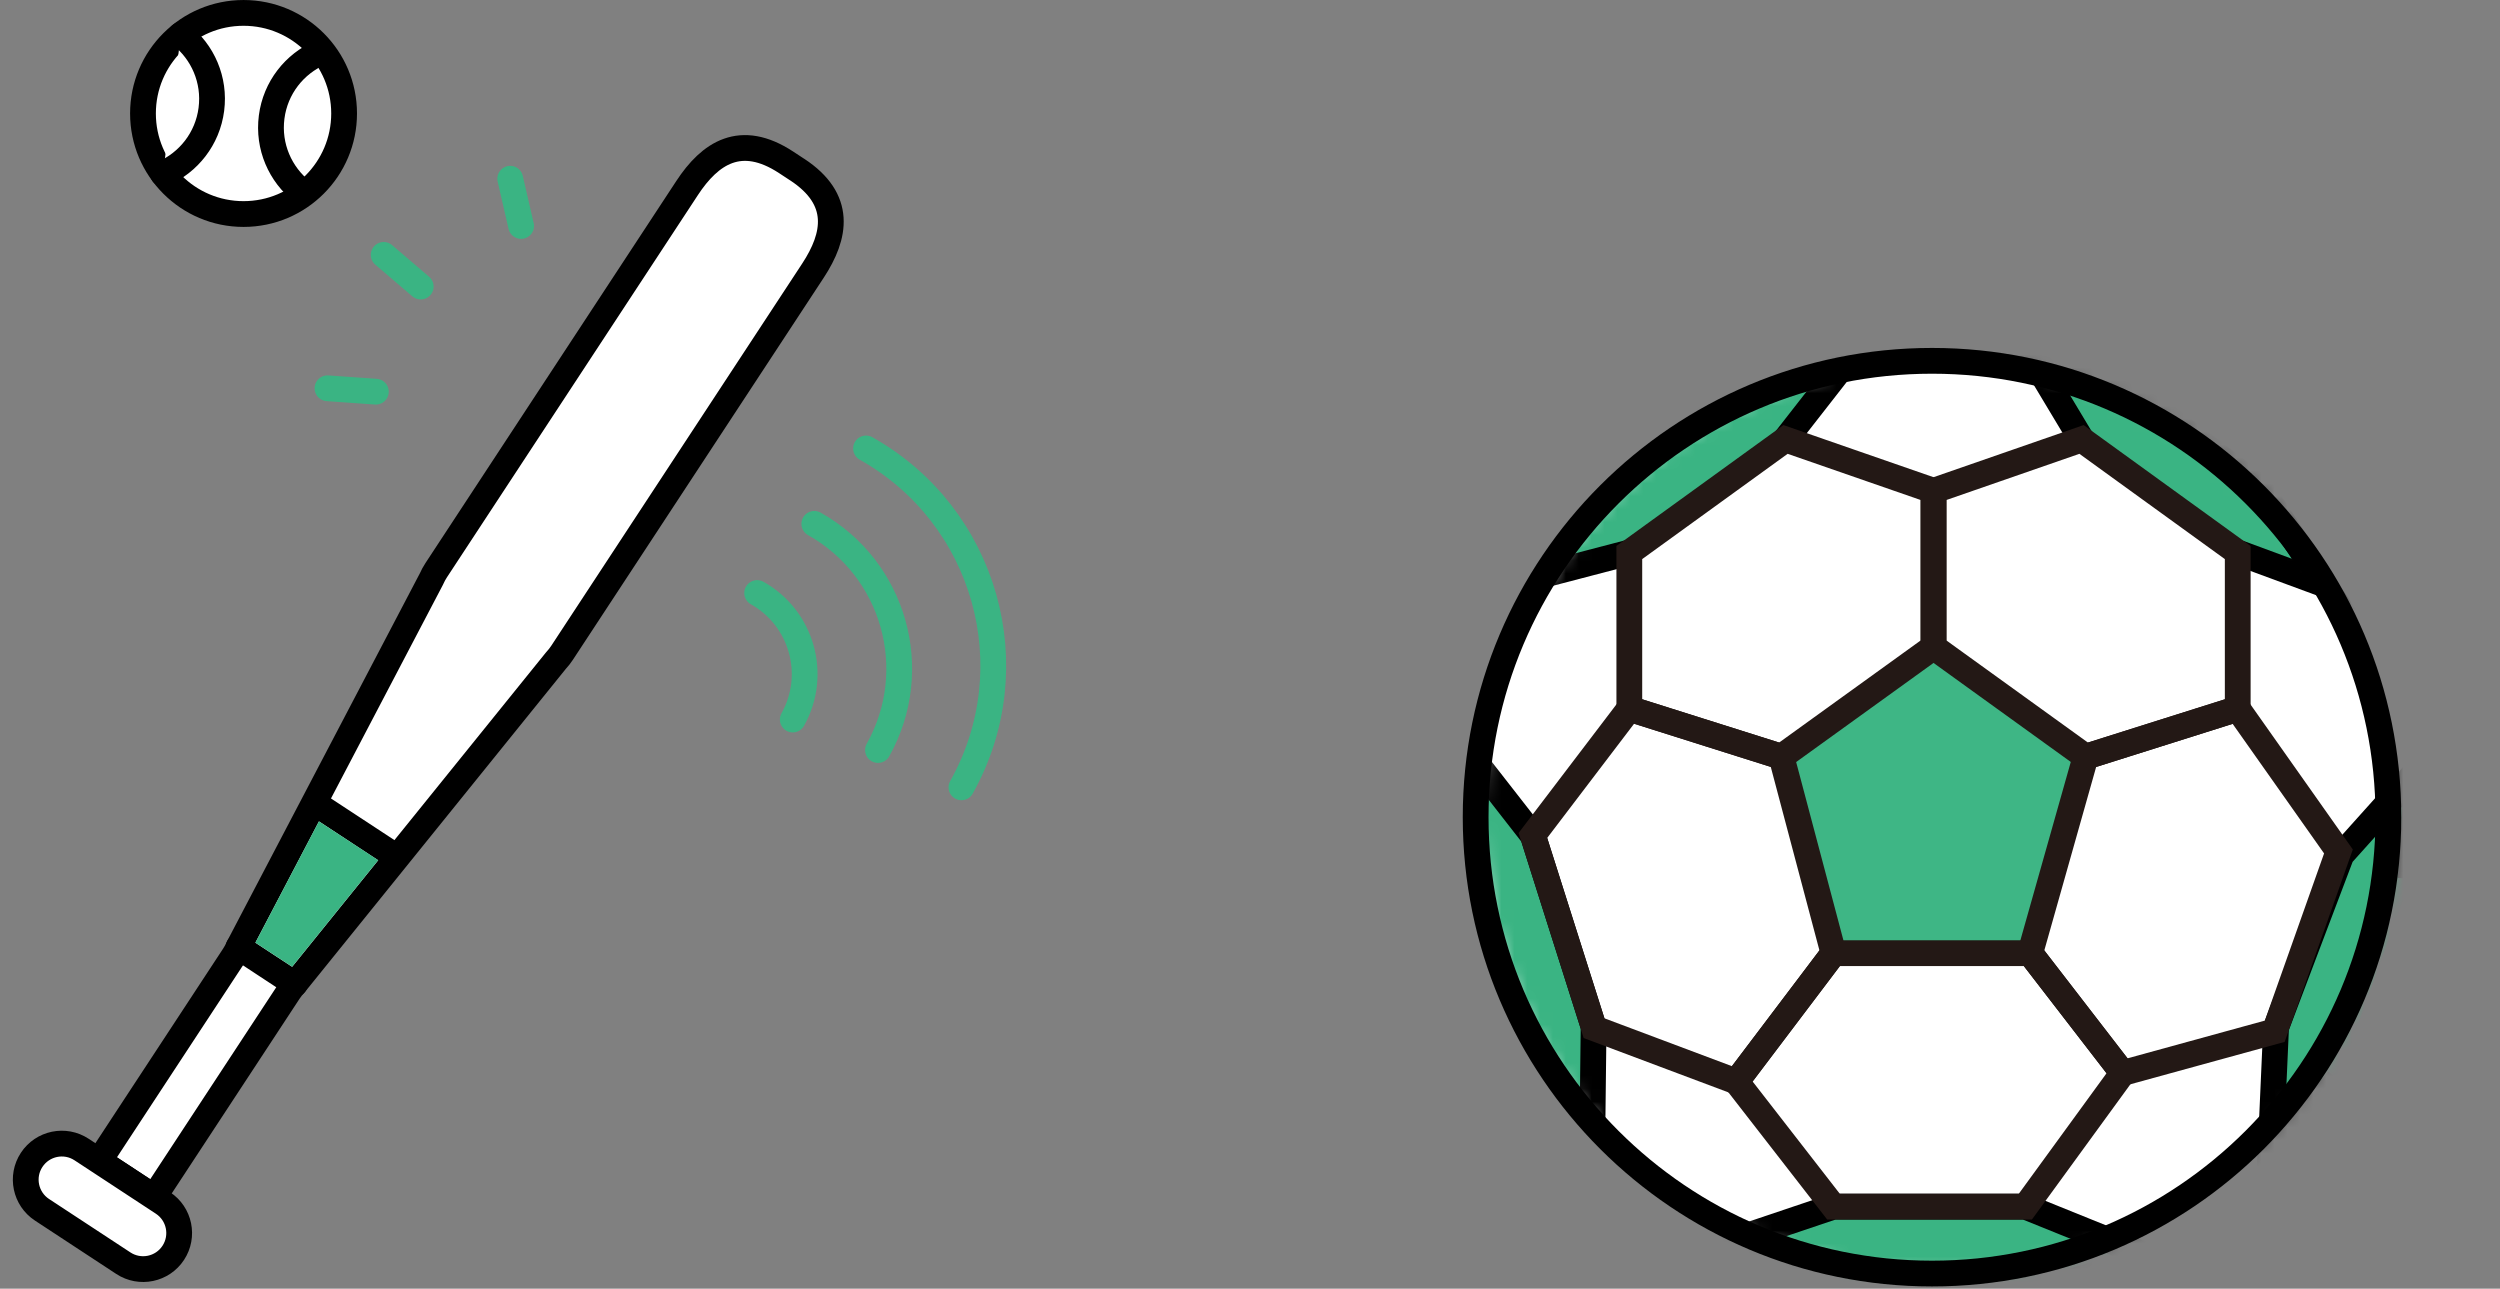
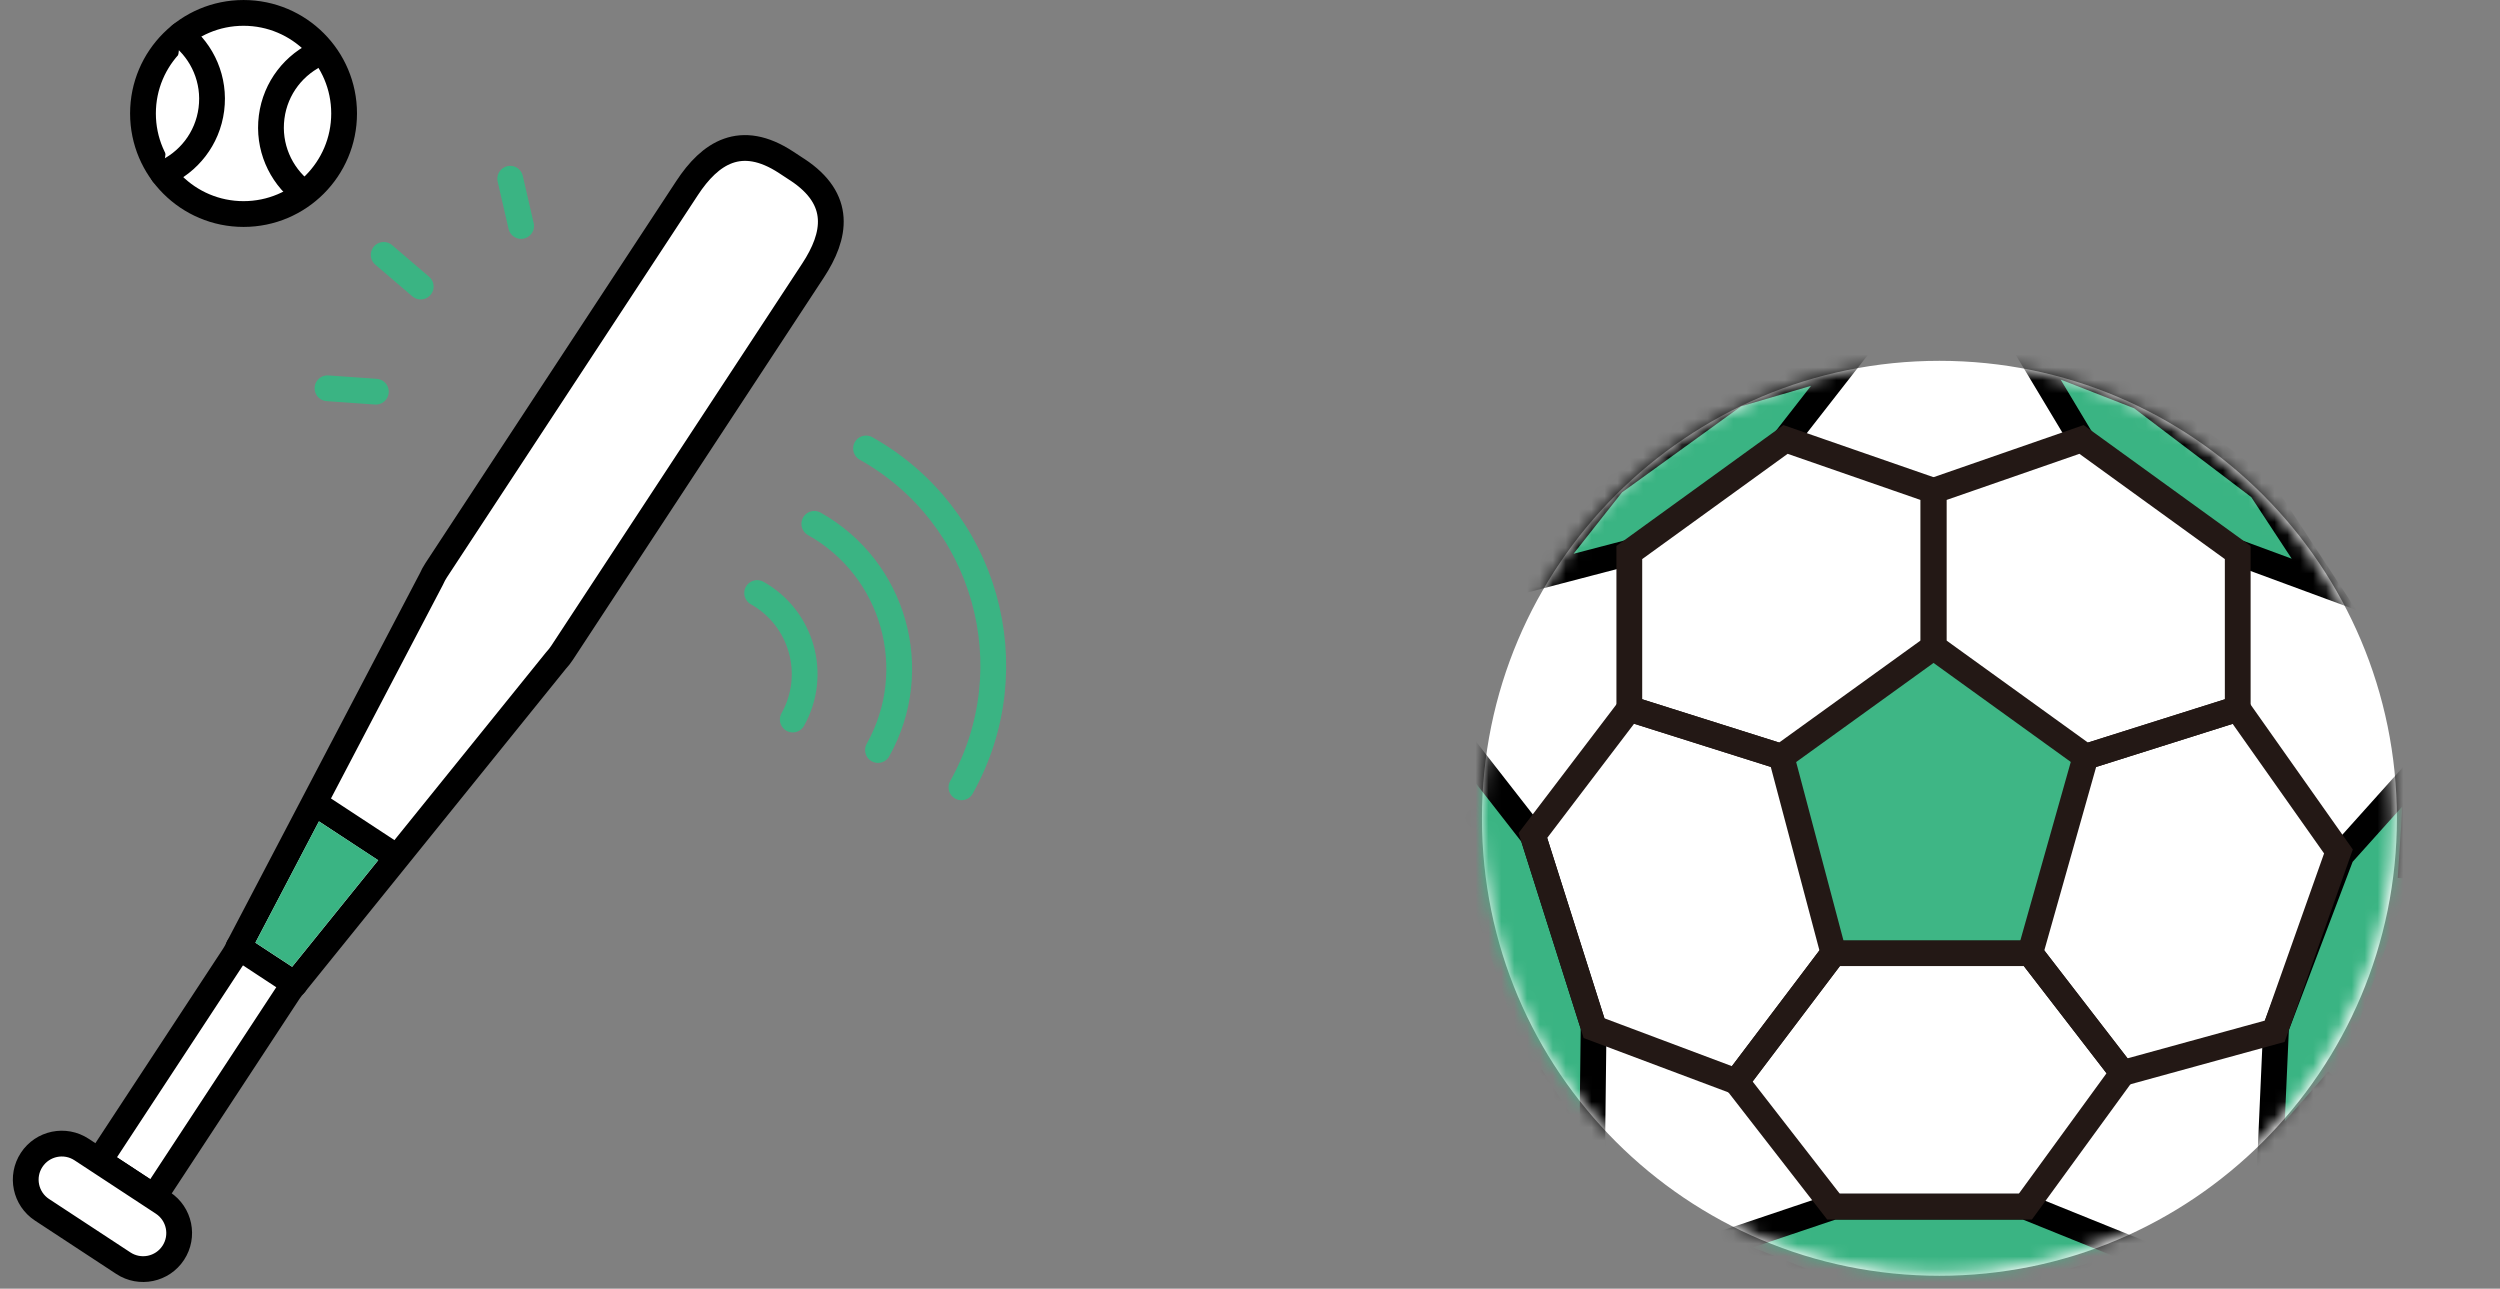
<svg xmlns="http://www.w3.org/2000/svg" width="194" height="100" viewBox="0 0 194 100" fill="none">
  <rect x="0" y="0" width="194" height="100" fill="#808080" stroke="none" />
  <path d="M150.5 99C170.106 99 186 83.106 186 63.5C186 43.894 170.106 28 150.5 28C130.894 28 115 43.894 115 63.5C115 83.106 130.894 99 150.5 99Z" fill="white" />
  <mask id="mask0_1176_6728" style="mask-type:luminance" maskUnits="userSpaceOnUse" x="114" y="28" width="72" height="71">
    <path d="M150.377 98.832C169.931 98.832 185.783 82.98 185.783 63.425C185.783 43.871 169.931 28.019 150.377 28.019C130.822 28.019 114.97 43.871 114.97 63.425C114.97 82.98 130.822 98.832 150.377 98.832Z" fill="white" />
  </mask>
  <g mask="url(#mask0_1176_6728)">
    <path d="M138.557 34.101L143.236 28.106L134.663 30.619L125.172 37.477L119.471 44.695L126.435 42.875" fill="#3AB483" />
    <path d="M138.557 34.101L143.236 28.106L134.663 30.619L125.172 37.477L119.471 44.695L126.435 42.875" stroke="black" stroke-width="2" stroke-miterlimit="10" />
    <path d="M173.648 42.875L180.341 45.346L175.436 37.879L166.106 30.804L157.539 27.456L161.526 34.101" fill="#3AB483" />
    <path d="M173.648 42.875L180.341 45.346L175.436 37.879L166.106 30.804L157.539 27.456L161.526 34.101" stroke="black" stroke-width="2" stroke-miterlimit="10" />
    <path d="M187.065 68.192L187.613 59.755L181.695 66.35L176.623 79.734L176.174 89.821L181.425 83.816" fill="#3AB483" />
    <path d="M187.065 68.192L187.613 59.755L181.695 66.35L176.623 79.734L176.174 89.821L181.425 83.816" stroke="black" stroke-width="2" stroke-miterlimit="10" />
    <path d="M118.807 83.531L123.531 90.964L123.664 79.683L118.952 64.832L113.312 57.602L113.025 66.415" fill="#3AB483" />
    <path d="M118.807 83.531L123.531 90.964L123.664 79.683L118.952 64.832L113.312 57.602L113.025 66.415" stroke="black" stroke-width="2" stroke-miterlimit="10" />
    <path d="M158.576 100.039L167.136 97.664L157.166 93.636H142.279L133.108 96.726L141.007 99.853" fill="#3AB483" />
    <path d="M158.576 100.039L167.136 97.664L157.166 93.636H142.279L133.108 96.726L141.007 99.853" stroke="black" stroke-width="2" stroke-miterlimit="10" />
    <path opacity="0.98" d="M150.093 50.699L138.341 59.111L142.279 73.965H157.539L161.846 58.726L150.093 50.699Z" fill="#3AB483" />
    <path d="M150.042 50.211V38.089L138.557 34.101L126.435 42.875V54.997L138.239 58.726L150.042 50.211Z" stroke="#231815" stroke-width="2" stroke-miterlimit="10" />
    <path d="M150.042 50.211V38.089L161.526 34.101L173.648 42.875V54.997L161.845 58.726L150.042 50.211Z" stroke="#231815" stroke-width="2" stroke-miterlimit="10" />
    <path d="M126.435 54.997L118.952 64.832L123.698 79.786L134.743 83.933L142.279 73.964L138.238 58.726L126.435 54.997Z" stroke="#231815" stroke-width="2" stroke-miterlimit="10" />
    <path d="M142.28 73.965H157.539L164.716 83.268L157.167 93.636H142.28L134.743 83.933L142.28 73.965Z" stroke="#231815" stroke-width="2" stroke-miterlimit="10" />
    <path d="M161.845 58.726L157.539 73.964L164.715 83.268L176.519 80.025L181.464 66.072L173.648 54.997L161.845 58.726Z" stroke="#231815" stroke-width="2" stroke-miterlimit="10" />
  </g>
-   <path d="M149.925 98.828C169.483 98.828 185.339 82.973 185.339 63.414C185.339 43.855 169.483 28 149.925 28C130.366 28 114.51 43.855 114.51 63.414C114.51 82.973 130.366 98.828 149.925 98.828Z" stroke="black" stroke-width="2" stroke-miterlimit="10" />
  <path d="M61.857 13.158L61.006 12.599C57.479 10.284 55.101 11.877 53.316 14.596L33.849 44.247C33.708 44.462 33.586 44.688 33.482 44.924L23.104 64.729L18.513 73.491C18.41 73.728 18.287 73.954 18.146 74.168L7.69 90.094L9.393 91.212L10.244 91.771L11.947 92.889L22.403 76.963C22.544 76.748 22.703 76.546 22.879 76.357L29.009 68.765L43.14 51.263C43.316 51.074 43.475 50.872 43.616 50.657L63.083 21.006C64.868 18.287 65.385 15.471 61.858 13.156L61.857 13.158Z" fill="white" stroke="black" stroke-width="2" stroke-linecap="round" stroke-linejoin="round" />
  <path d="M12.642 93.346L6.33 89.203C5.039 88.355 3.304 88.714 2.456 90.006C1.608 91.297 1.968 93.032 3.26 93.88L9.571 98.023C10.863 98.872 12.598 98.512 13.445 97.221C14.293 95.929 13.934 94.195 12.642 93.346Z" fill="white" stroke="black" stroke-width="2" stroke-linecap="round" stroke-linejoin="round" />
  <path d="M18.513 73.492L22.879 76.359" stroke="black" stroke-width="2" stroke-linecap="round" stroke-linejoin="round" />
  <path d="M24.849 62.608L30.511 66.326" stroke="black" stroke-width="2" stroke-linecap="round" stroke-linejoin="round" />
  <path d="M58.755 46.018C62.23 47.966 63.467 52.362 61.519 55.836" stroke="#3AB483" stroke-width="2" stroke-linecap="round" stroke-linejoin="round" />
  <path d="M63.19 40.651C69.401 44.133 71.613 51.99 68.131 58.201" stroke="#3AB483" stroke-width="2" stroke-linecap="round" stroke-linejoin="round" />
  <path d="M67.204 34.8C76.511 40.017 79.825 51.792 74.608 61.098" stroke="#3AB483" stroke-width="2" stroke-linecap="round" stroke-linejoin="round" />
  <path d="M18.899 16.609C23.209 16.609 26.703 13.115 26.703 8.805C26.703 4.495 23.209 1.001 18.899 1.001C14.589 1.001 11.095 4.495 11.095 8.805C11.095 13.115 14.589 16.609 18.899 16.609Z" fill="white" stroke="black" stroke-width="2" stroke-linecap="round" stroke-linejoin="round" />
  <path d="M14.037 2.702C15.728 4.032 16.697 6.193 16.402 8.483C16.107 10.773 14.621 12.616 12.647 13.474" fill="white" />
  <path d="M14.037 2.702C15.728 4.032 16.697 6.193 16.402 8.483C16.107 10.773 14.621 12.616 12.647 13.474" stroke="black" stroke-width="2" stroke-linecap="round" stroke-linejoin="round" />
  <path d="M24.834 4.096C22.86 4.953 21.374 6.797 21.079 9.087C20.784 11.377 21.752 13.537 23.444 14.868" fill="white" />
  <path d="M24.834 4.096C22.86 4.953 21.374 6.797 21.079 9.087C20.784 11.377 21.752 13.537 23.444 14.868" stroke="black" stroke-width="2" stroke-linecap="round" stroke-linejoin="round" />
  <path d="M29.774 19.779L32.648 22.236" stroke="#3AB483" stroke-width="2" stroke-linecap="round" stroke-linejoin="round" />
  <path d="M39.593 13.87L40.438 17.536" stroke="#3AB483" stroke-width="2" stroke-linecap="round" stroke-linejoin="round" />
  <path d="M25.413 30.13L29.166 30.395" stroke="#3AB483" stroke-width="2" stroke-linecap="round" stroke-linejoin="round" />
  <path d="M24.746 63.737L19.817 73.151L22.669 75.022L29.348 66.75L24.746 63.737Z" fill="#3AB483" />
</svg>